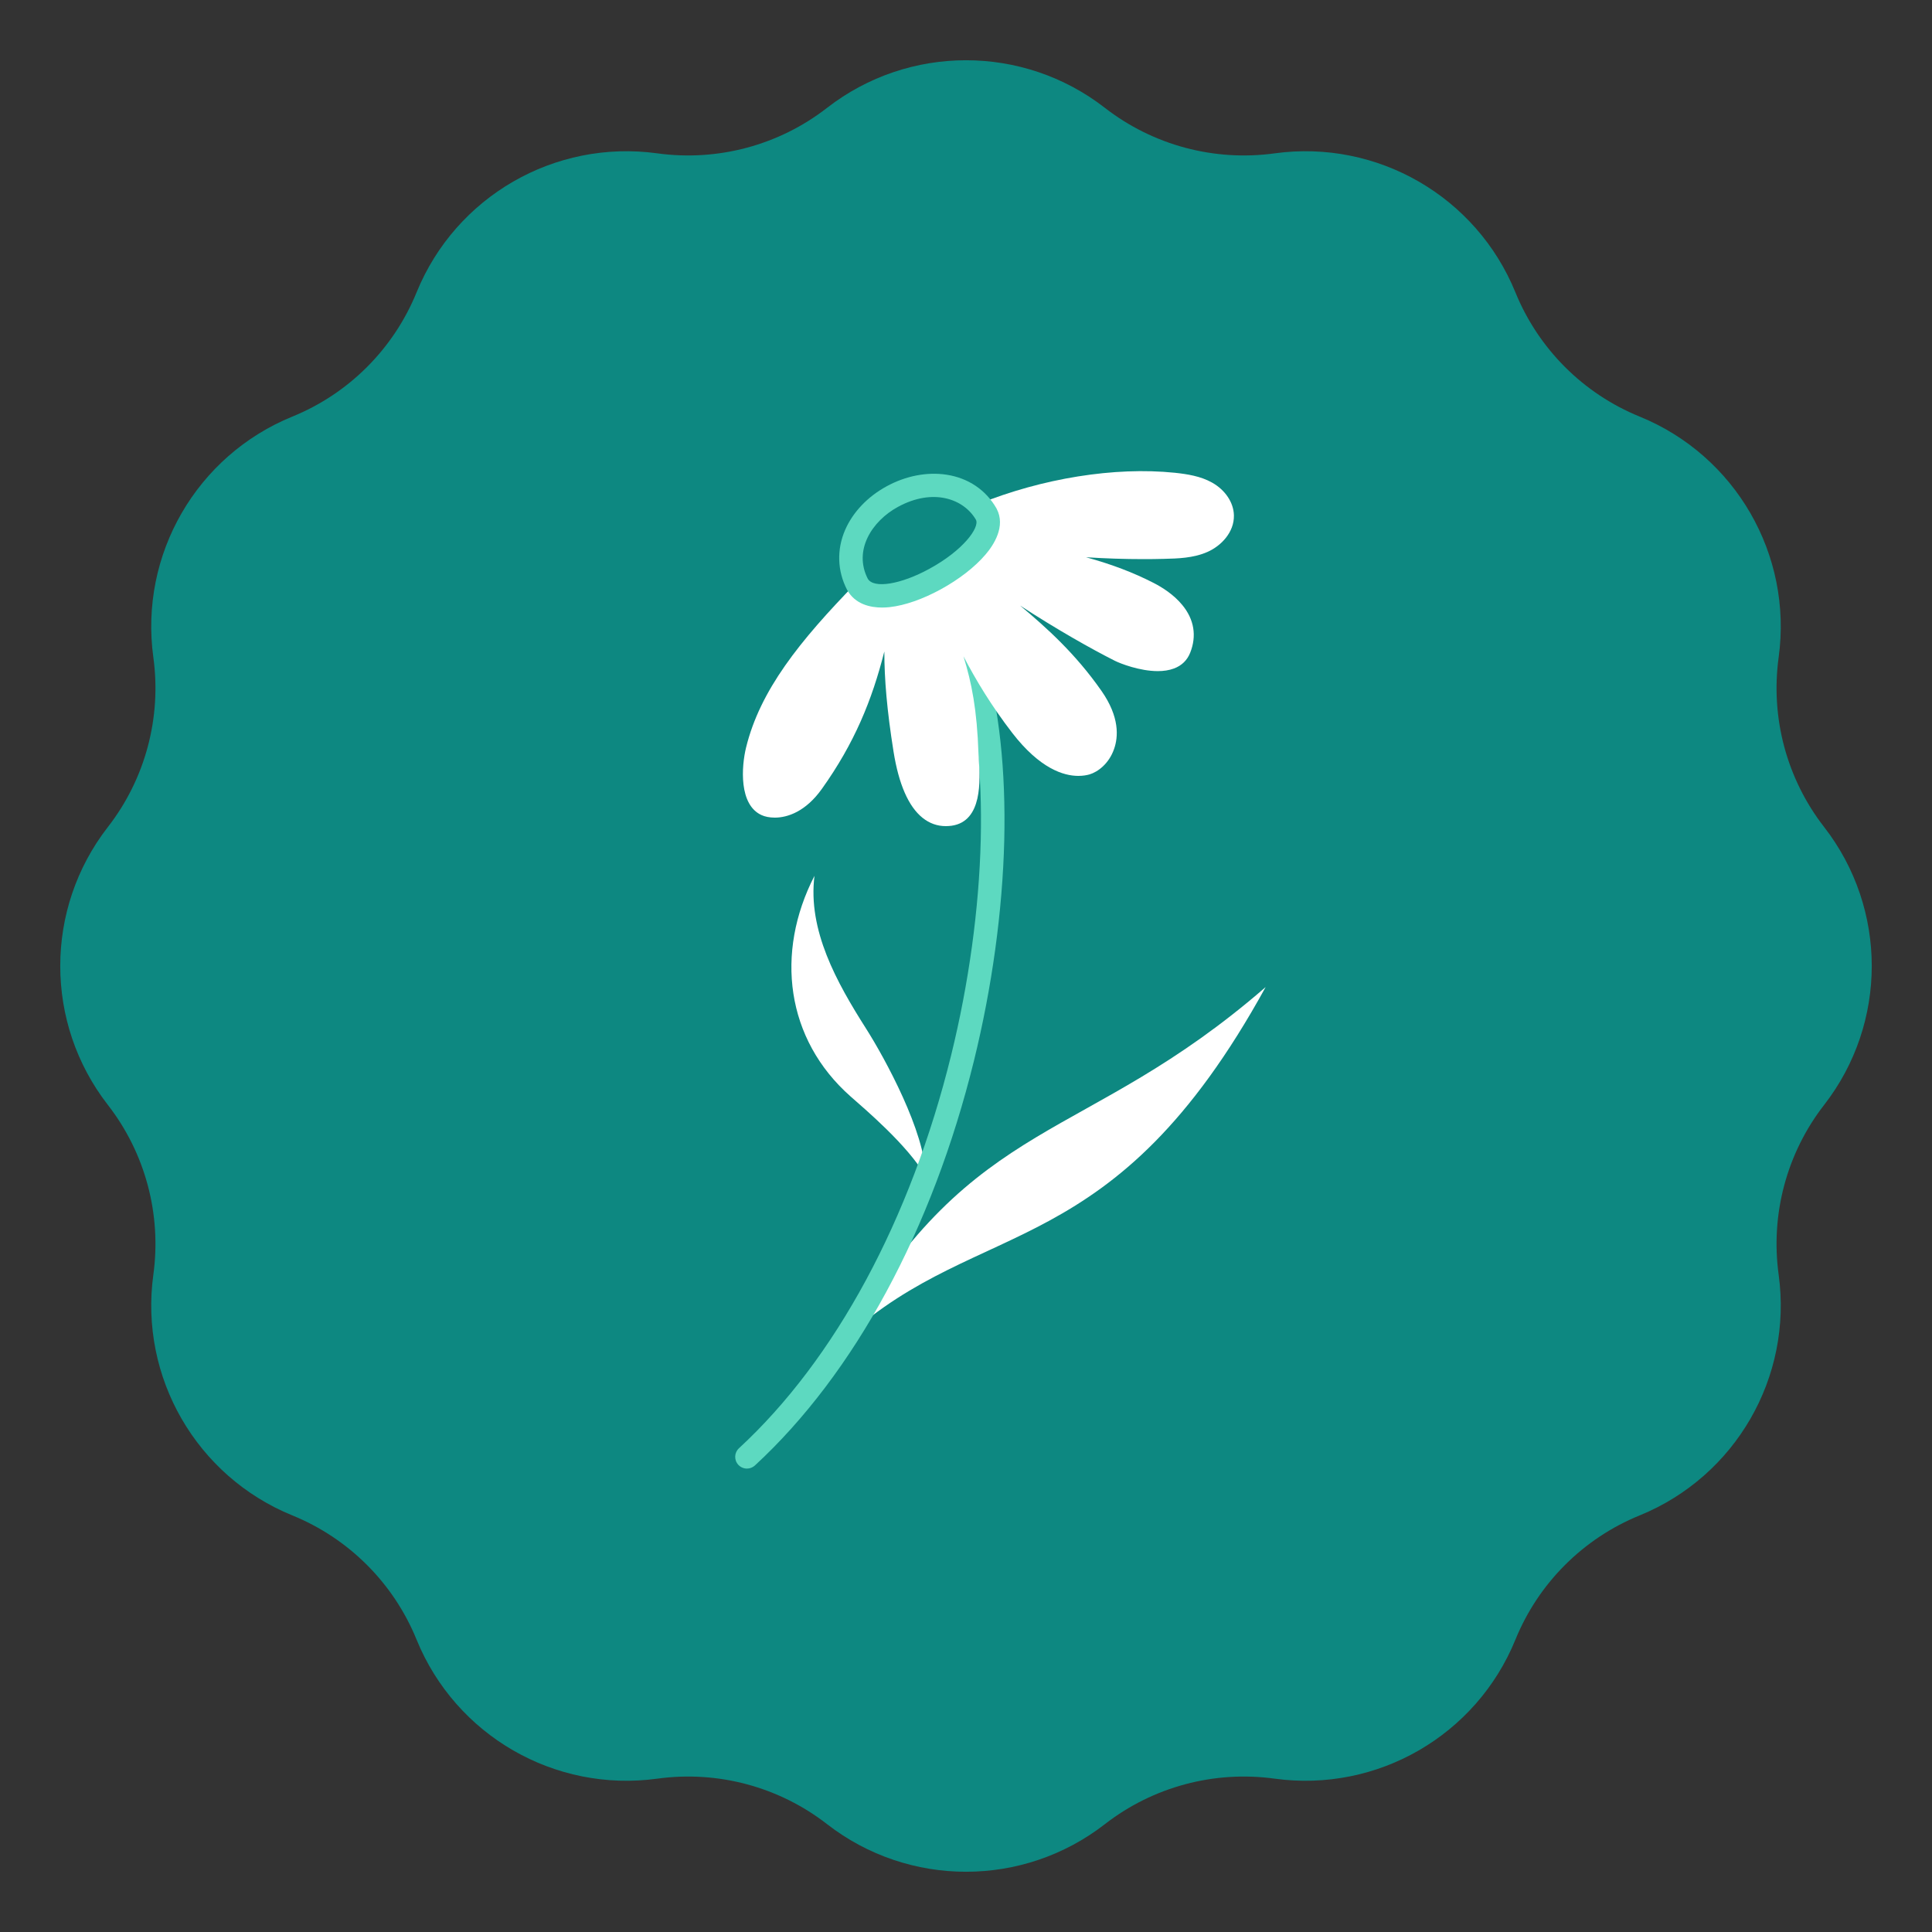
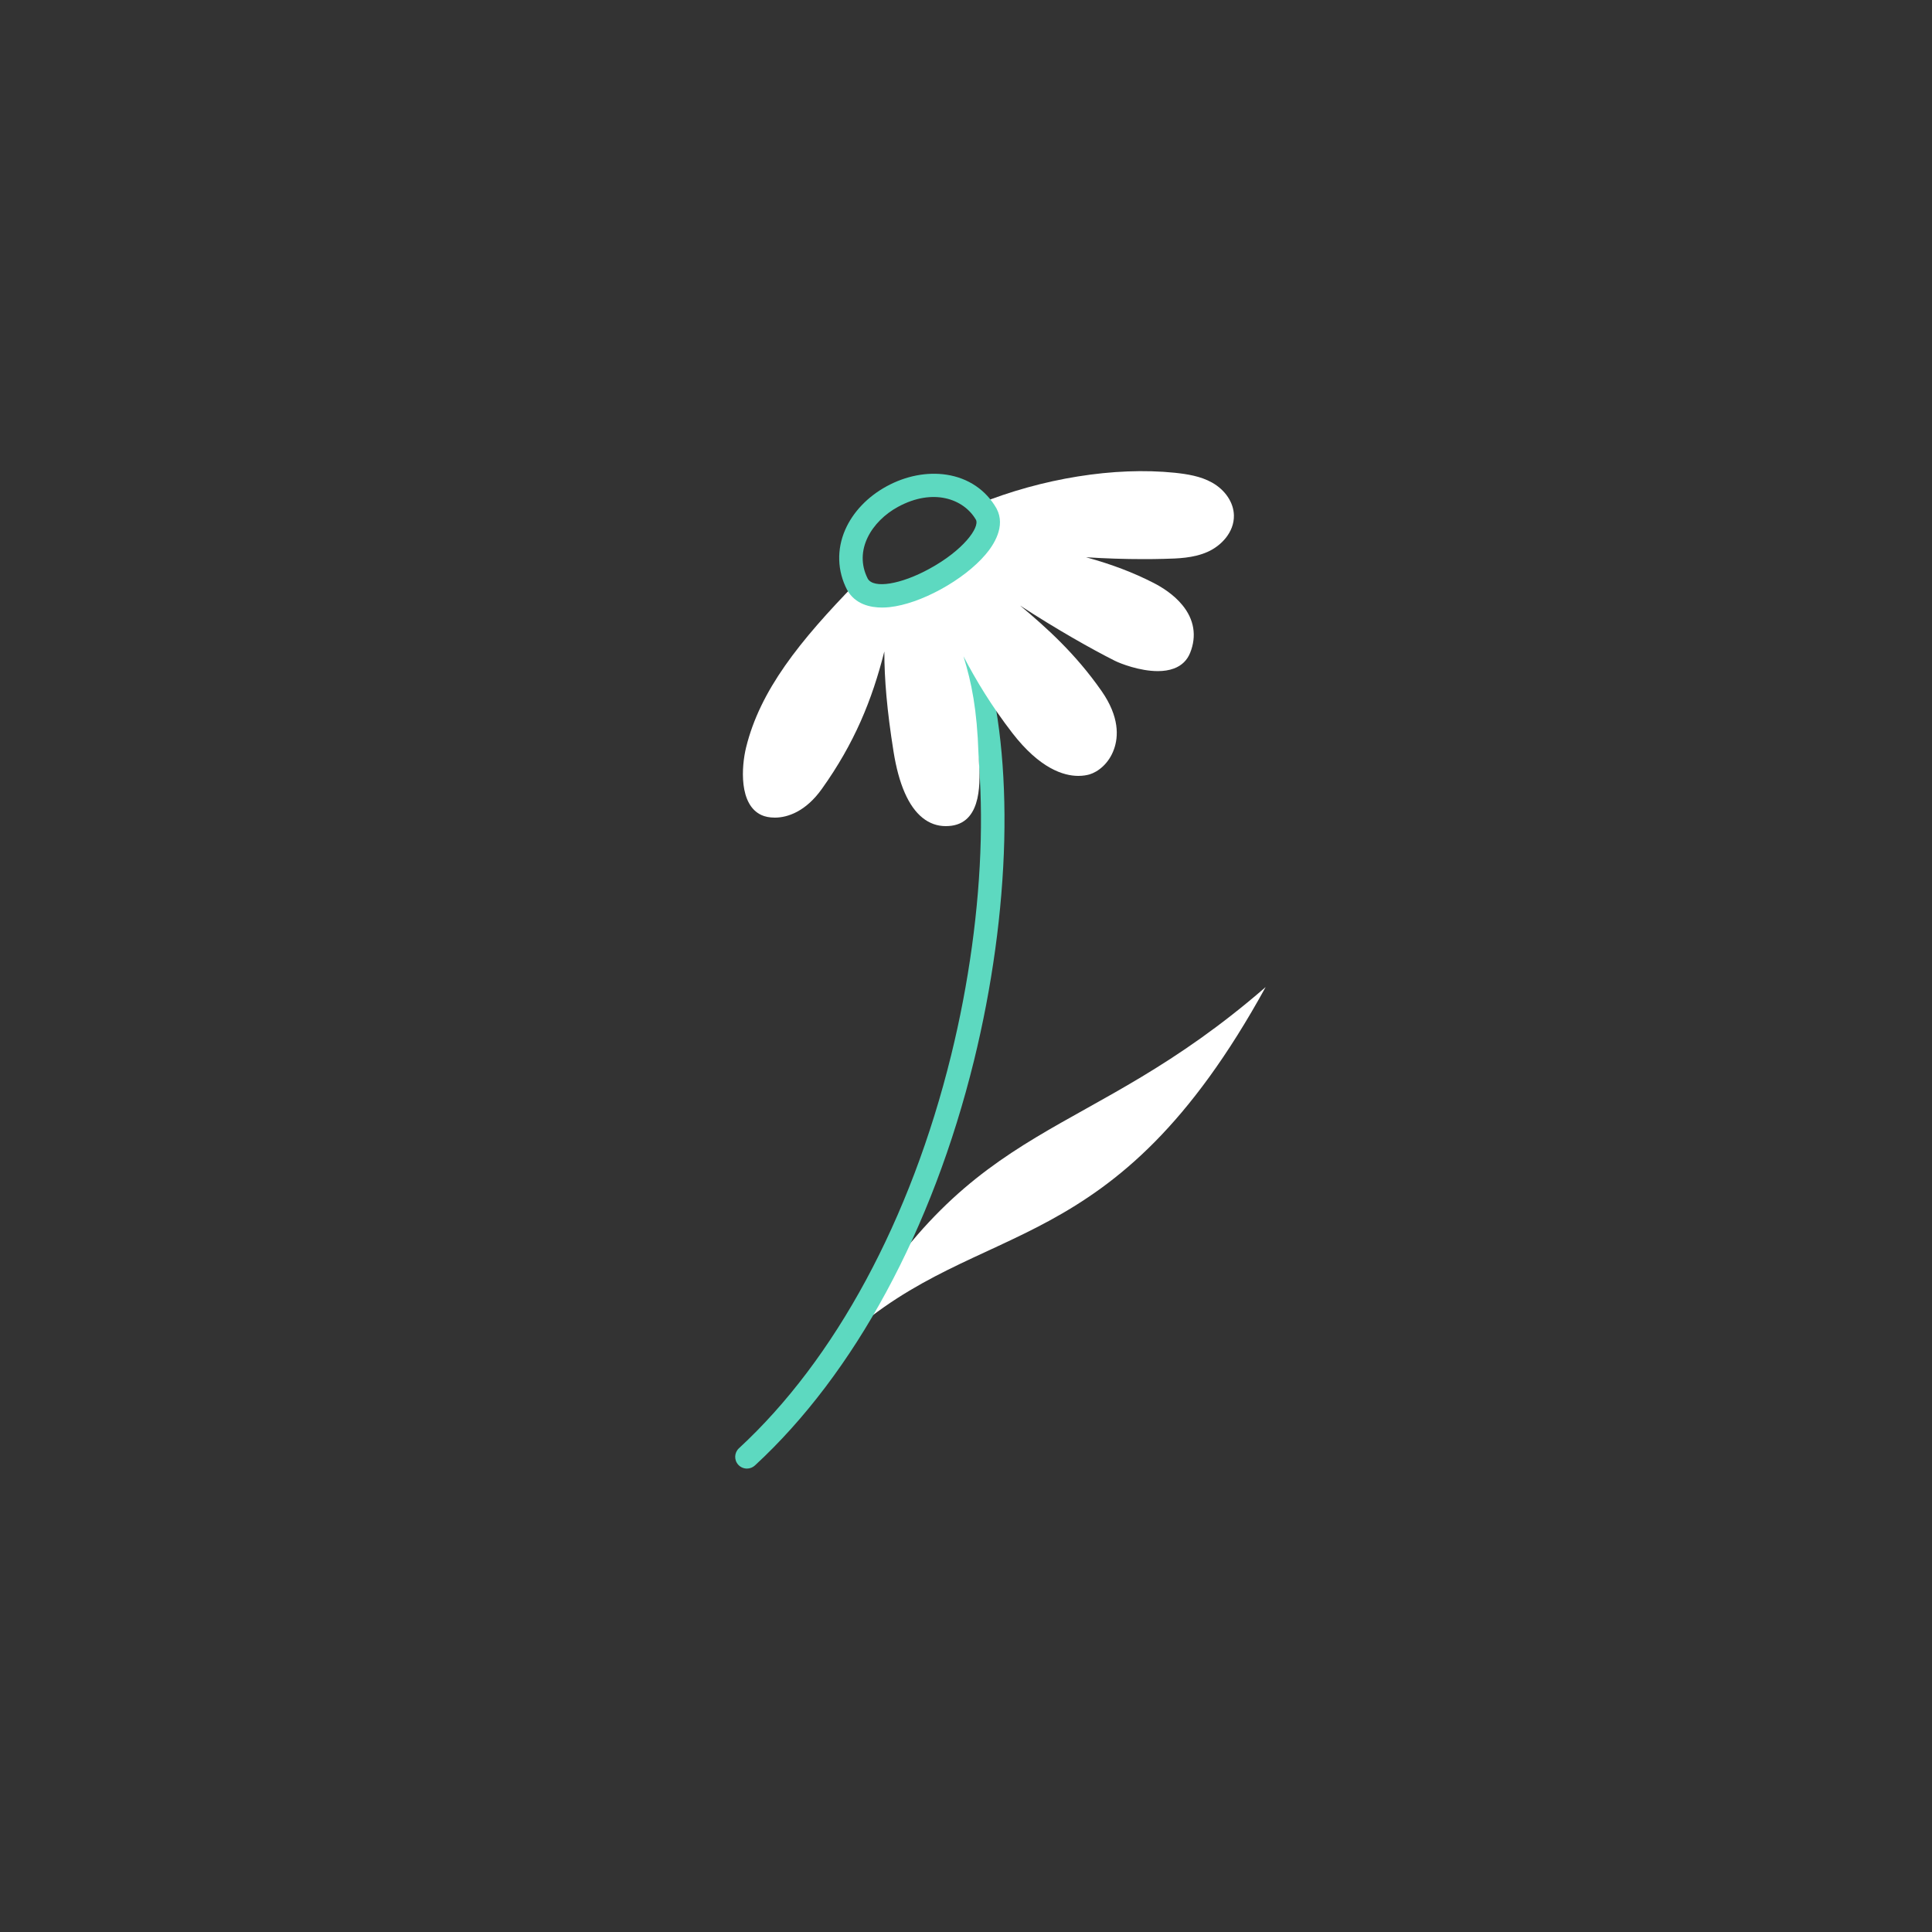
<svg xmlns="http://www.w3.org/2000/svg" width="30" height="30" viewBox="0 0 30 30" fill="none">
  <rect x="0" y="0" width="30" height="30" fill="#333333" stroke="none" />
-   <path d="M12.842 1.675C14.112 0.689 15.888 0.689 17.157 1.675C17.905 2.256 18.856 2.51 19.794 2.381C21.386 2.163 22.924 3.051 23.531 4.539C23.888 5.416 24.584 6.112 25.461 6.469C26.949 7.076 27.837 8.614 27.619 10.206C27.49 11.144 27.744 12.095 28.325 12.842C29.311 14.112 29.311 15.888 28.325 17.157C27.744 17.905 27.49 18.856 27.619 19.794C27.837 21.386 26.949 22.924 25.461 23.531C24.584 23.888 23.888 24.584 23.531 25.461C22.924 26.949 21.386 27.837 19.794 27.619C18.856 27.49 17.905 27.744 17.157 28.325C15.888 29.311 14.112 29.311 12.842 28.325C12.095 27.744 11.144 27.49 10.206 27.619C8.614 27.837 7.076 26.949 6.469 25.461C6.112 24.584 5.416 23.888 4.539 23.531C3.051 22.924 2.163 21.386 2.381 19.794C2.51 18.856 2.256 17.905 1.675 17.157C0.689 15.888 0.689 14.112 1.675 12.842C2.256 12.095 2.51 11.144 2.381 10.206C2.163 8.614 3.051 7.076 4.539 6.469C5.416 6.112 6.112 5.416 6.469 4.539C7.076 3.051 8.614 2.163 10.206 2.381C11.144 2.51 12.095 2.256 12.842 1.675Z" fill="#0D8881" />
  <path d="M13.136 20.767C15.145 17.281 16.821 17.785 19.653 15.327C17.277 19.651 15.246 18.863 13.136 20.767Z" fill="white" />
-   <path d="M13.447 15.97C12.99 15.251 12.541 14.444 12.647 13.6C12.033 14.795 12.201 16.137 13.208 17.026C13.42 17.214 14.092 17.779 14.372 18.263C14.372 17.589 13.739 16.429 13.447 15.97Z" fill="white" />
  <path d="M15.061 10.089C14.964 10.117 14.909 10.219 14.937 10.315C15.153 11.053 15.254 11.996 15.229 13.041C15.203 14.112 15.044 15.268 14.77 16.383C14.141 18.94 12.97 21.108 11.475 22.488C11.401 22.556 11.396 22.671 11.464 22.745C11.5 22.784 11.549 22.804 11.598 22.804C11.643 22.804 11.687 22.788 11.722 22.756C13.27 21.328 14.478 19.096 15.124 16.47C15.404 15.33 15.567 14.147 15.594 13.05C15.62 11.967 15.514 10.986 15.287 10.213C15.259 10.116 15.158 10.061 15.061 10.089V10.089Z" fill="#5DD9C0" />
  <path d="M18.82 7.493C18.643 7.394 18.438 7.362 18.242 7.341C17.305 7.245 16.184 7.428 15.198 7.825L15.198 7.825C15.241 7.872 15.281 7.925 15.315 7.985C15.612 8.546 13.663 9.692 13.315 9.074C13.31 9.064 13.306 9.055 13.301 9.045L13.301 9.045C12.41 9.959 11.803 10.72 11.585 11.607C11.513 11.901 11.47 12.499 11.828 12.658C11.877 12.68 11.947 12.696 12.031 12.696C12.232 12.696 12.512 12.6 12.761 12.251C13.266 11.544 13.541 10.872 13.732 10.116C13.732 10.541 13.772 11.027 13.875 11.672C13.956 12.178 14.107 12.523 14.324 12.698C14.431 12.784 14.552 12.828 14.685 12.828C14.715 12.828 14.745 12.826 14.776 12.822C15.26 12.754 15.219 12.107 15.199 11.796C15.197 11.76 15.195 11.73 15.194 11.706C15.171 11.021 15.089 10.607 14.961 10.191C15.153 10.56 15.396 10.963 15.72 11.383C16.148 11.936 16.516 12.048 16.744 12.048C16.818 12.048 16.876 12.037 16.918 12.025C17.043 11.988 17.218 11.863 17.299 11.631C17.366 11.442 17.386 11.133 17.105 10.73C16.697 10.146 16.25 9.747 15.84 9.403C16.41 9.774 16.947 10.077 17.312 10.261C17.398 10.304 17.698 10.421 17.979 10.421C18.067 10.421 18.153 10.409 18.23 10.38C18.35 10.335 18.434 10.253 18.481 10.136C18.585 9.875 18.543 9.618 18.359 9.395C18.223 9.229 18.04 9.116 17.91 9.05C17.601 8.892 17.271 8.765 16.864 8.653C17.163 8.672 17.46 8.682 17.752 8.682C17.859 8.682 17.965 8.681 18.07 8.678C18.286 8.673 18.532 8.667 18.75 8.57C18.959 8.478 19.166 8.267 19.16 8.002C19.156 7.803 19.025 7.608 18.82 7.493V7.493Z" fill="white" />
  <path d="M13.697 9.434C13.741 9.434 13.783 9.431 13.819 9.427C14.05 9.401 14.33 9.303 14.605 9.153C14.889 8.998 15.138 8.805 15.303 8.611C15.43 8.463 15.62 8.173 15.476 7.9C15.475 7.898 15.474 7.896 15.473 7.894C15.309 7.607 15.033 7.422 14.697 7.371C14.395 7.325 14.065 7.389 13.768 7.551C13.472 7.712 13.243 7.953 13.123 8.229C12.991 8.534 13.001 8.864 13.153 9.158C13.154 9.159 13.155 9.161 13.156 9.163C13.281 9.385 13.516 9.434 13.697 9.434ZM13.943 7.871C14.49 7.573 14.966 7.746 15.155 8.072C15.212 8.191 14.961 8.544 14.43 8.833C13.986 9.076 13.567 9.143 13.475 8.987C13.249 8.545 13.539 8.091 13.943 7.871Z" fill="#5DD9C0" />
</svg>